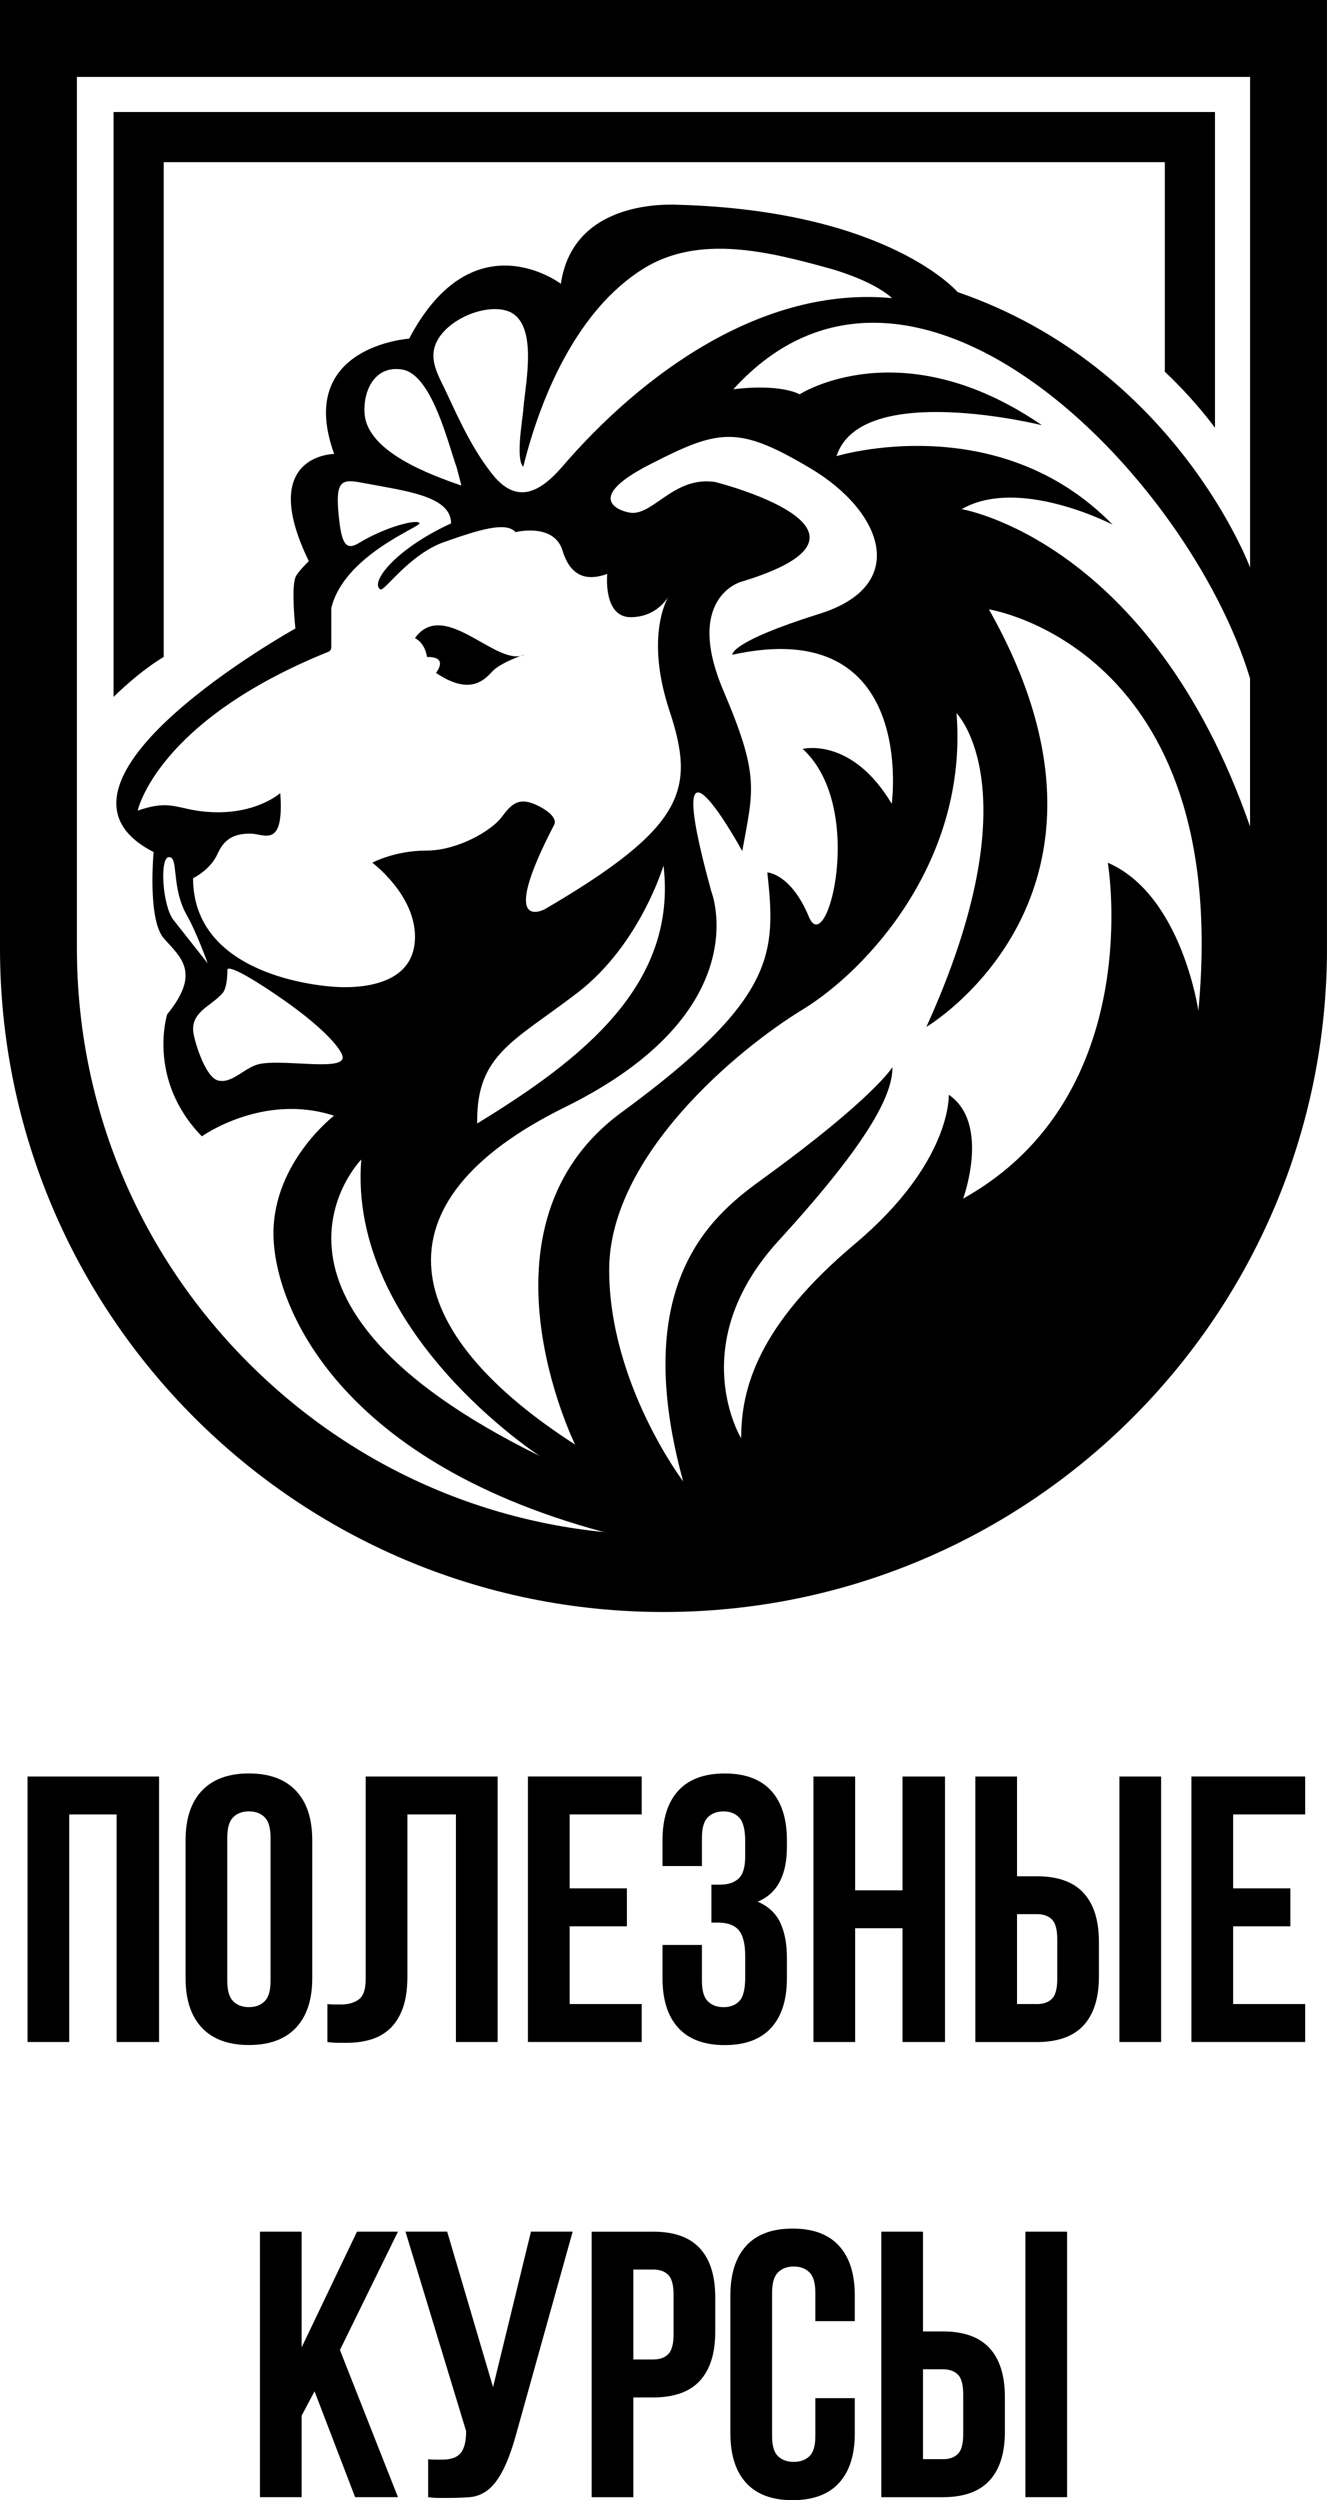
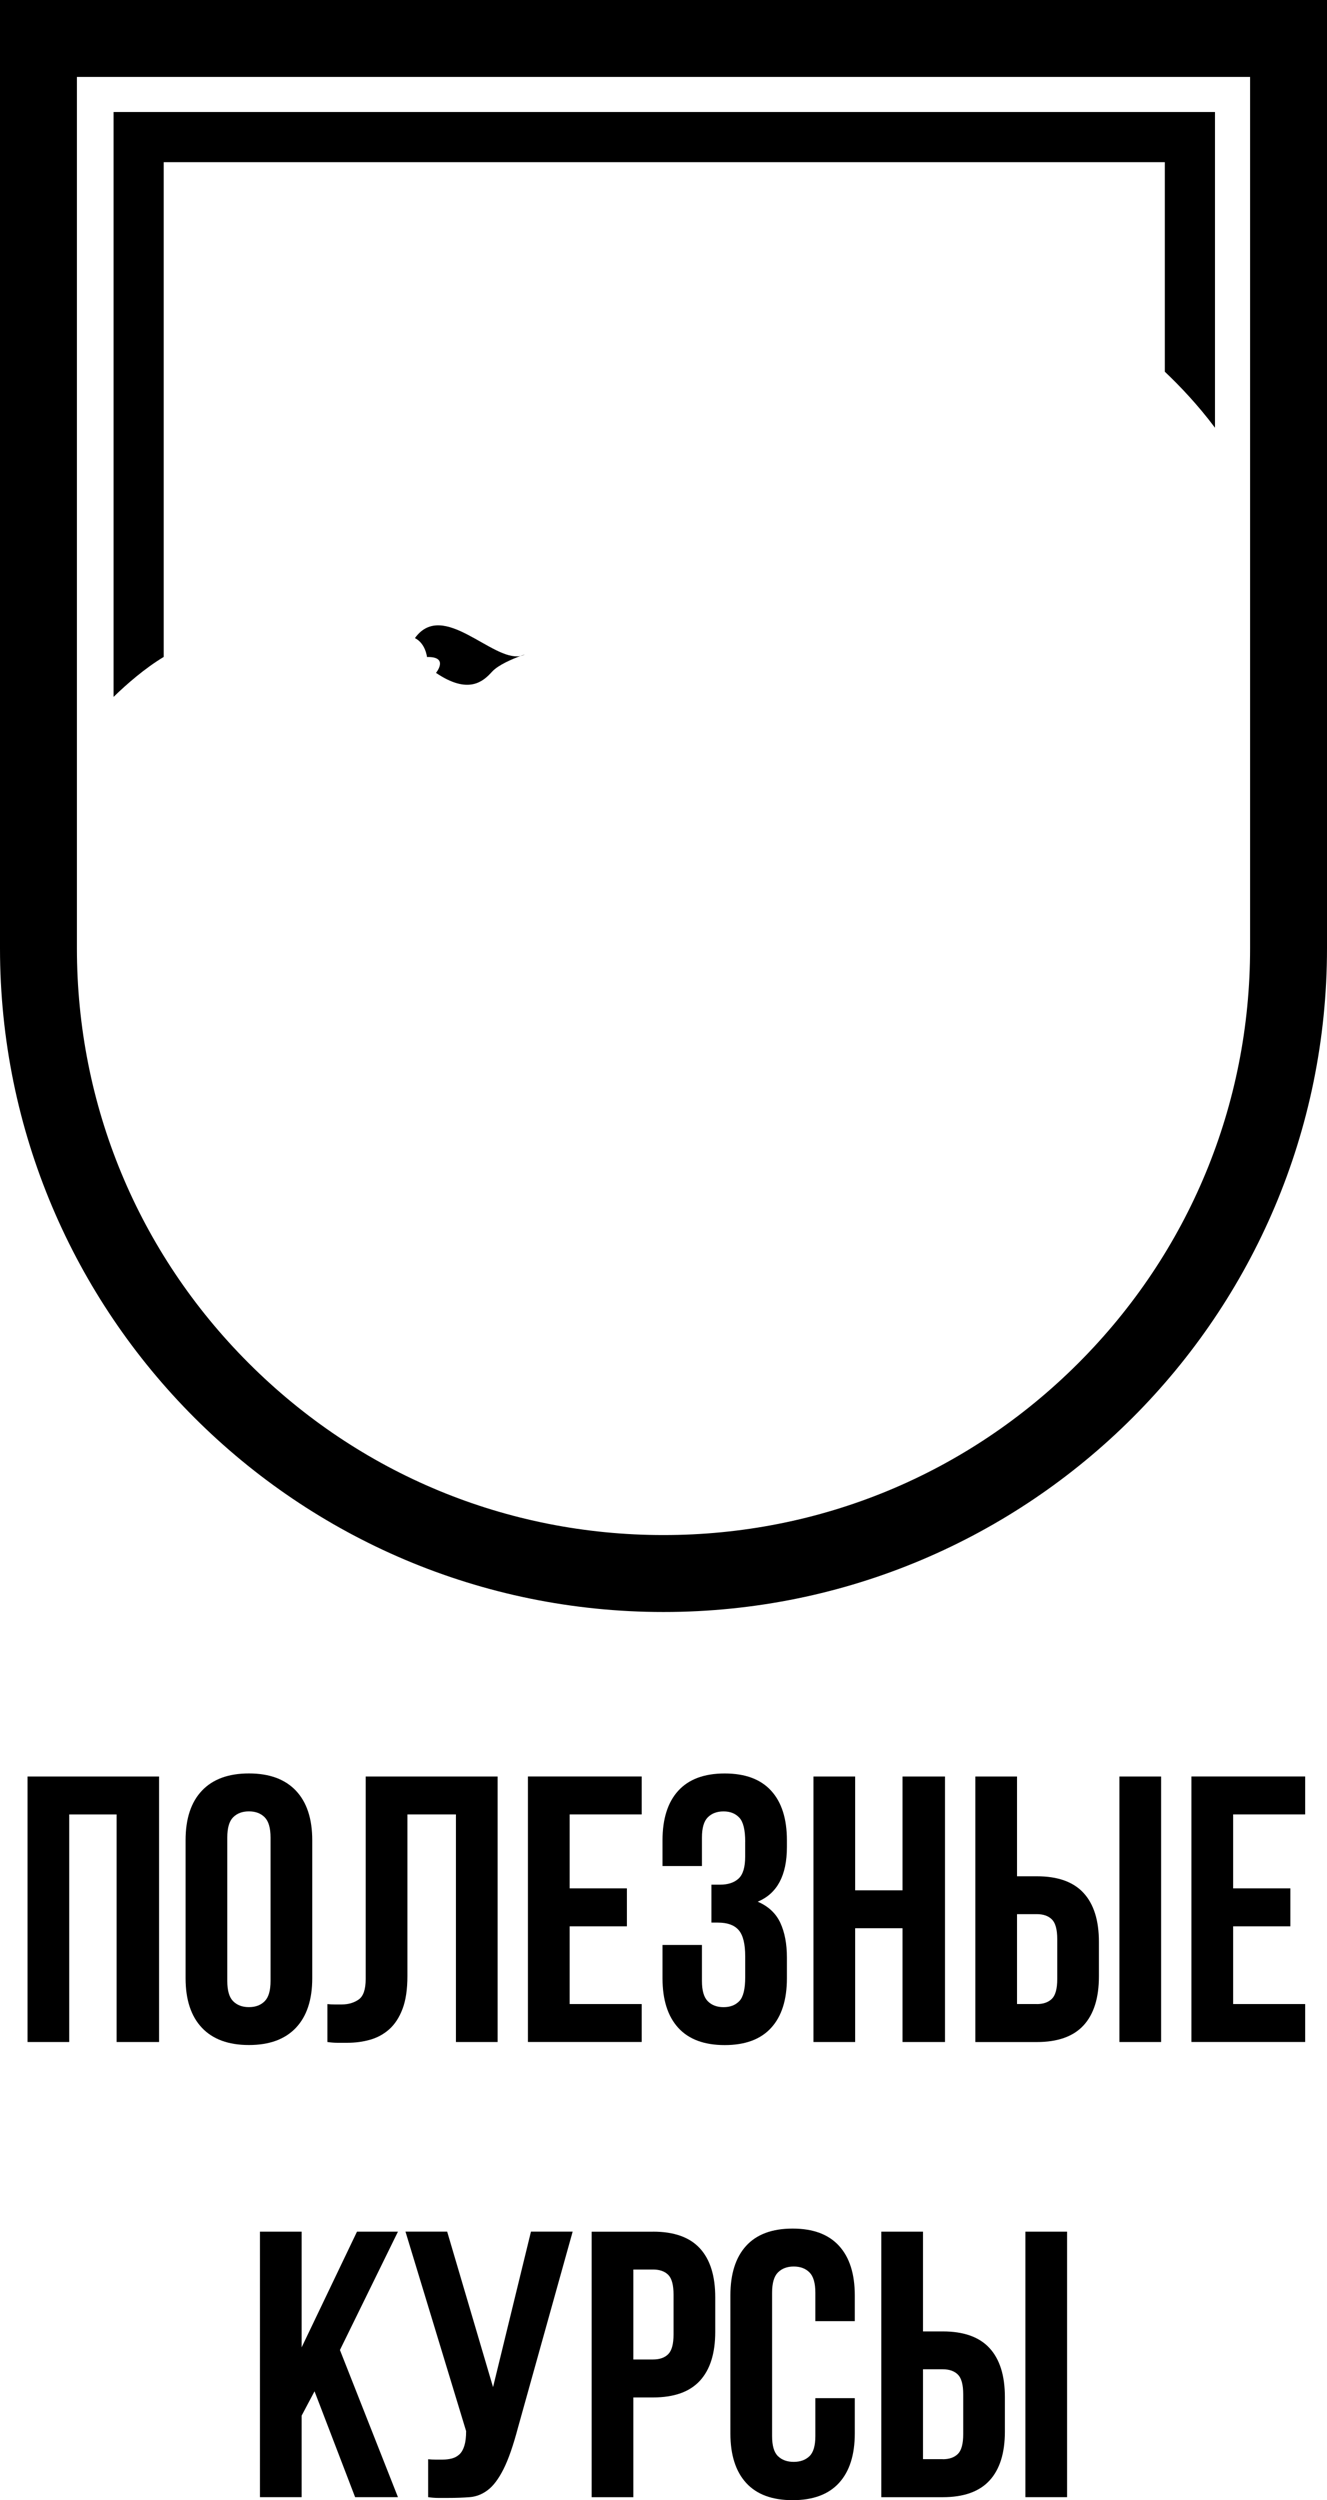
<svg xmlns="http://www.w3.org/2000/svg" id="Layer_2" data-name="Layer 2" viewBox="0 0 396.85 747.4">
  <defs>
    <style> .cls-1 { fill: none; } </style>
  </defs>
  <g id="Layer_1-2" data-name="Layer 1">
    <g>
      <path d="m373.85,23v260.47c0,46.85-18.25,90.91-51.38,124.04-33.13,33.13-77.19,51.38-124.05,51.38s-90.91-18.25-124.04-51.38c-33.13-33.13-51.38-77.18-51.38-124.04V23h350.85M396.85,0H0v283.47c0,109.58,88.83,198.42,198.42,198.42s198.43-88.84,198.43-198.42V0h0Z" />
-       <path d="m373.85,169.66s-22.24-59.89-87.47-82.35c0,0-20.72-24.27-83.39-26.09-2.53-.07-31.54-1.82-35.26,23.62,0,0-26.23-19.93-45.38,16.4,0,0-34.13,2.26-22.41,34.46,0,0-23.12.16-7.59,32.04,0,0-3.48,3.39-4.01,4.87-1.29,3.59,0,15.27,0,15.27,0,0-82.91,46.13-42.4,66.83,0,0-1.89,20.2,3.06,25.81,4.95,5.62,11.23,10.16.99,22.71,0,0-6.14,19.51,10.38,36.47,0,0,18.27-13.1,39.52-6.17,0,0-18.11,13.87-18.11,35.18s19.16,69.06,102.22,90.18c0,0,244.51,40.11,189.85-289.23Zm-244.22-64.03c.61-8.54,14.09-15.06,21.81-12.77,9.87,2.92,5.64,21.82,5.12,29-.24,3.43-2.46,15.27-.08,17.69,5.36-21.6,16.33-46.95,35.84-59.18,16.84-10.55,38.01-5.01,55.92-.08,0,0,12.49,3.34,18.55,8.84-39.03-3.72-75.03,22.95-98.63,50.36-6.87,7.98-13.74,11.2-20.81,2.41-5.84-7.25-9.95-16.18-13.84-24.57-1.65-3.56-4.17-7.61-3.88-11.7Zm-9.34,4.84c8.89,1.46,13.76,22.32,16.31,29.36.46,1.78.93,3.55,1.39,5.32-9.11-3.15-27.95-9.95-28.94-21.31-.59-6.74,2.88-14.74,11.24-13.37ZM41.18,242.33s5.61-26.73,57.01-47.48c.53-.22.89-.73.89-1.31v-11.77c3.78-15.77,26.79-24.3,26.38-25.35-.53-1.36-10.1,1.02-18.14,5.92-3.99,2.43-5.19.07-6.03-8.26-1.06-10.58.89-10.94,7.13-9.74,12.39,2.37,26.48,3.8,26.48,12.11,0,0-.01.02-.04.03-16.58,7.62-24.37,17.68-21.1,19.73,1.13.71,8.67-10.52,19.05-14.17,10.57-3.72,18.46-6.17,21.38-2.97,0,0,11.48-2.89,14.04,5.53,2.56,8.42,7.93,8.92,13.37,6.97,0,0-1.32,12.93,7.02,12.93,6.61,0,10.01-4.2,11.14-5.94-1.51,2.87-6.12,14,.44,33.87,7.69,23.34,5.16,34.57-37.23,59.34,0,0-14.48,7.93,2.78-25.26,0,0,1.57-2.37-4.7-5.57-6.28-3.19-8.34-.13-11.23,3.58-2.89,3.72-12.8,9.75-22.3,9.75s-16.18,3.63-16.18,3.63c0,0,12.77,9.47,12.77,22.13s-12.22,15.08-21.03,15.08-45.34-4.07-45.34-32.59c0,0,5.18-2.4,7.37-7.36,2.19-4.97,5.71-5.96,9.79-5.96s10.13,4.74,8.92-12.11c0,0-6.39,5.73-18.5,5.73s-12.95-4.39-24.14-.49Zm101.53,93.52v-.75c-.11-20.01,11.35-24.01,30.02-38.35,18.7-14.37,25.7-38.02,25.7-38.02,4.18,35.67-24.34,57.96-55.72,77.12Zm-90.82-60.82c-3.28-4.16-4.19-18.39-1.49-18.79,3.17-.47.62,8.84,5.49,17.39,2.87,5.03,6.24,14.37,6.24,14.37-.02-.03-6.73-8.51-10.24-12.97Zm26.15,42.95c-4.7.77-8.38,6.04-12.76,5.04-3.66-.83-6.72-10.43-7.38-13.92-1.23-6.5,5.28-8.29,8.66-12.21,1.57-1.82,1.45-7.15,1.45-7.15,1.01-1.18,9.34,3.94,17.01,9.33,12.1,8.51,16.89,14.43,17.42,16.68,1.07,4.59-16.47.94-24.4,2.23Zm30,28.65c-4.08,51.53,53.39,88.63,53.39,88.63-94.68-46.57-53.39-88.63-53.39-88.63Zm63.96,85.22c-52.4-33.69-61.21-72.22-3.08-100.85,58.13-28.62,43.81-64.51,43.81-64.51-16.18-58.63,9.25-12.06,9.25-12.06,3.3-18.33,5.3-22.3-5.61-47.89-11.84-27.74,5.12-32.57,5.12-32.57,50.49-15.23-7.59-29.88-7.59-29.88-12.18-1.84-18.34,9.72-25.06,9.22-2.41-.17-15.41-3.74,5.4-14.42s26.42-11.78,48.11,1.1c21.69,12.88,29.83,35.01,2.75,43.49-27.08,8.48-26.09,12.25-26.09,12.25,55.48-12.22,47.67,44.56,47.67,44.56-12-20.15-26.64-16.41-26.64-16.41,19.15,17.4,7.26,63.19,1.87,50.2-5.4-12.99-12.44-13.28-12.44-13.28,2.64,24.26,2.64,37.83-43.6,71.74-46.24,33.91-13.87,99.31-13.87,99.31Zm186.38-129.69s-4.95-34.68-27.08-44.26c0,0,11.89,69.69-43.26,100.4,0,0,8.25-22.45-4.3-31.04,0,0,.99,20.14-28.07,44.59-29.07,24.44-34.02,43.26-34.02,58.12,0,0-17.17-28.07,11.23-59.12,28.4-31.04,34.02-44.25,34.02-51.85,0,0-5.56,9.26-38.4,33.11-13.68,9.94-40.98,29.64-24.19,90.74,0,0-22.13-29.22-22.13-63.24s38.31-65.89,57.8-77.78c19.49-11.89,49.6-44.59,46.07-88.63,0,0,23.12,23.12-9.02,93.8,0,0,66.93-39.63,18.71-124.84,0,0,72.88,11.34,62.64,120Zm15.47-55.05c-29.78-85.65-86.25-94.9-86.25-94.9,16.97-9.79,44.48,4.29,45.12,4.62-34.35-35.22-82.56-20.47-82.56-20.47,7.38-22.68,61.44-9.25,61.44-9.25-42.06-28.84-72.44-9.25-72.44-9.25-7.19-3.38-19.85-1.48-19.85-1.48,53.2-58.76,136.1,25.48,154.54,86.47v44.26Z" />
      <path d="m155.65,196.11c-2.22.81-6.62,2.62-8.52,4.71-2.59,2.86-6.99,6.93-16.74.33,0,0,4.02-4.9-2.69-4.74,0,0-.44-4.04-3.53-5.6v-.18c8.41-11.32,23.04,7.14,31.48,5.48Z" />
      <path d="m156.96,195.65c-.42.22-.85.37-1.31.46.72-.27,1.2-.43,1.31-.46Z" />
      <path class="cls-1" d="m48.96,48.48v147.9c3.1-1.87,6.3-3.38,9.43-4.2l4.95,3.93-14.39,12v225.3h299.39V124.86l-12.52-15.92,3.3-5.7c.19.08,4.01,2.94,9.22,7.87v-62.64H48.96Z" />
      <path d="m48.96,48.48h299.39v62.64c4.45,4.21,9.91,9.94,15,16.75V33.48H33.96v174.85c4.04-3.92,9.35-8.54,15-11.95V48.48Z" />
      <g>
        <path d="m20.7,610.44h-12.47v-79.37h39.34v79.37h-12.7v-68.03h-14.17v68.03Z" />
        <path d="m55.5,550.11c0-6.42,1.62-11.36,4.88-14.8,3.25-3.44,7.94-5.16,14.06-5.16s10.81,1.72,14.06,5.16c3.25,3.44,4.88,8.37,4.88,14.8v41.27c0,6.43-1.63,11.36-4.88,14.8-3.25,3.44-7.94,5.16-14.06,5.16s-10.81-1.72-14.06-5.16c-3.25-3.44-4.88-8.37-4.88-14.8v-41.27Zm12.47,42.07c0,2.87.58,4.89,1.76,6.07,1.17,1.17,2.74,1.76,4.71,1.76s3.53-.58,4.71-1.76,1.76-3.19,1.76-6.07v-42.86c0-2.87-.59-4.89-1.76-6.07-1.17-1.17-2.74-1.76-4.71-1.76s-3.53.59-4.71,1.76c-1.17,1.17-1.76,3.19-1.76,6.07v42.86Z" />
        <path d="m136.35,542.4h-14.51v48.3c0,4.01-.49,7.3-1.47,9.87-.98,2.57-2.31,4.59-3.97,6.07-1.66,1.47-3.57,2.51-5.73,3.12-2.15.61-4.4.91-6.75.91h-3.06c-.91,0-1.89-.08-2.95-.23v-11.34c.68.08,1.4.11,2.15.11h2.15c1.96,0,3.65-.49,5.05-1.47,1.4-.98,2.1-3.02,2.1-6.12v-60.55h39.46v79.37h-12.47v-68.03Z" />
        <path d="m170.36,564.51h17.12v11.34h-17.12v23.24h21.54v11.34h-34.02v-79.37h34.02v11.34h-21.54v22.11Z" />
        <path d="m222.86,550.57c0-3.55-.59-5.95-1.76-7.2-1.17-1.25-2.74-1.87-4.71-1.87s-3.53.59-4.71,1.76c-1.17,1.17-1.76,3.19-1.76,6.07v8.5h-11.79v-7.71c0-6.42,1.57-11.36,4.71-14.8,3.14-3.44,7.77-5.16,13.89-5.16s10.75,1.72,13.89,5.16c3.14,3.44,4.71,8.37,4.71,14.8v2.04c0,8.47-2.91,13.91-8.73,16.33,3.17,1.36,5.42,3.46,6.75,6.29,1.32,2.83,1.98,6.29,1.98,10.38v6.24c0,6.43-1.57,11.36-4.71,14.8-3.14,3.44-7.77,5.16-13.89,5.16s-10.75-1.72-13.89-5.16c-3.14-3.44-4.71-8.37-4.71-14.8v-9.98h11.79v10.77c0,2.87.58,4.89,1.76,6.07,1.17,1.17,2.74,1.76,4.71,1.76s3.53-.6,4.71-1.81c1.17-1.21,1.76-3.59,1.76-7.14v-6.24c0-3.7-.64-6.31-1.93-7.82-1.29-1.51-3.36-2.27-6.24-2.27h-1.93v-11.34h2.61c2.34,0,4.18-.6,5.5-1.81,1.32-1.21,1.98-3.4,1.98-6.58v-4.42Z" />
        <path d="m255.74,610.44h-12.47v-79.37h12.47v34.02h14.17v-34.02h12.7v79.37h-12.7v-34.02h-14.17v34.02Z" />
        <path d="m291.68,610.44v-79.37h12.47v29.82h5.9c6.27,0,10.94,1.66,14,4.99,3.06,3.33,4.59,8.2,4.59,14.63v10.32c0,6.43-1.53,11.3-4.59,14.63-3.06,3.33-7.73,4.99-14,4.99h-18.37Zm18.37-11.34c1.96,0,3.48-.53,4.54-1.59s1.59-3.02,1.59-5.9v-11.91c0-2.87-.53-4.84-1.59-5.9-1.06-1.06-2.57-1.59-4.54-1.59h-5.9v26.87h5.9Zm24.72-68.03h12.47v79.37h-12.47v-79.37Z" />
        <path d="m368.78,564.51h17.12v11.34h-17.12v23.24h21.54v11.34h-34.02v-79.37h34.02v11.34h-21.54v22.11Z" />
        <path d="m94.06,714.86l-3.85,7.26v24.38h-12.47v-79.37h12.47v34.58l16.55-34.58h12.25l-17.35,35.38,17.35,43.99h-12.81l-12.13-31.63Z" />
        <path d="m128.07,735.16c.68.08,1.4.11,2.15.11h2.15c.98,0,1.91-.11,2.78-.34.87-.23,1.62-.64,2.27-1.25.64-.6,1.13-1.47,1.47-2.61.34-1.13.51-2.57.51-4.31l-18.14-59.64h12.47l13.72,46.49,11.34-46.49h12.47l-16.33,58.51c-1.44,5.44-2.89,9.62-4.37,12.53-1.47,2.91-3.04,4.99-4.71,6.24-1.66,1.25-3.46,1.95-5.39,2.1-1.93.15-4.06.23-6.41.23h-3.06c-.91,0-1.89-.08-2.95-.23v-11.34Z" />
        <path d="m195.31,667.13c6.27,0,10.94,1.66,14,4.99,3.06,3.33,4.59,8.2,4.59,14.63v10.32c0,6.43-1.53,11.3-4.59,14.63-3.06,3.33-7.73,4.99-14,4.99h-5.9v29.82h-12.47v-79.37h18.37Zm-5.9,11.34v26.87h5.9c1.96,0,3.48-.53,4.53-1.59,1.06-1.06,1.59-3.02,1.59-5.9v-11.91c0-2.87-.53-4.84-1.59-5.9-1.06-1.06-2.57-1.59-4.53-1.59h-5.9Z" />
        <path d="m255.63,716.9v10.54c0,6.43-1.57,11.36-4.71,14.8-3.14,3.44-7.77,5.16-13.89,5.16s-10.75-1.72-13.89-5.16c-3.14-3.44-4.71-8.37-4.71-14.8v-41.27c0-6.42,1.57-11.36,4.71-14.8,3.14-3.44,7.77-5.16,13.89-5.16s10.75,1.72,13.89,5.16c3.14,3.44,4.71,8.37,4.71,14.8v7.71h-11.79v-8.5c0-2.87-.59-4.89-1.76-6.07-1.17-1.17-2.74-1.76-4.71-1.76s-3.53.59-4.71,1.76c-1.17,1.17-1.76,3.19-1.76,6.07v42.86c0,2.87.58,4.88,1.76,6.01,1.17,1.13,2.74,1.7,4.71,1.7s3.53-.57,4.71-1.7c1.17-1.13,1.76-3.14,1.76-6.01v-11.34h11.79Z" />
        <path d="m263.56,746.5v-79.37h12.47v29.82h5.9c6.27,0,10.94,1.66,14,4.99,3.06,3.33,4.59,8.2,4.59,14.63v10.32c0,6.43-1.53,11.3-4.59,14.63-3.06,3.33-7.73,4.99-14,4.99h-18.37Zm18.37-11.34c1.96,0,3.48-.53,4.54-1.59s1.59-3.02,1.59-5.9v-11.91c0-2.87-.53-4.84-1.59-5.9-1.06-1.06-2.57-1.59-4.54-1.59h-5.9v26.87h5.9Zm24.72-68.03h12.47v79.37h-12.47v-79.37Z" />
      </g>
    </g>
  </g>
</svg>